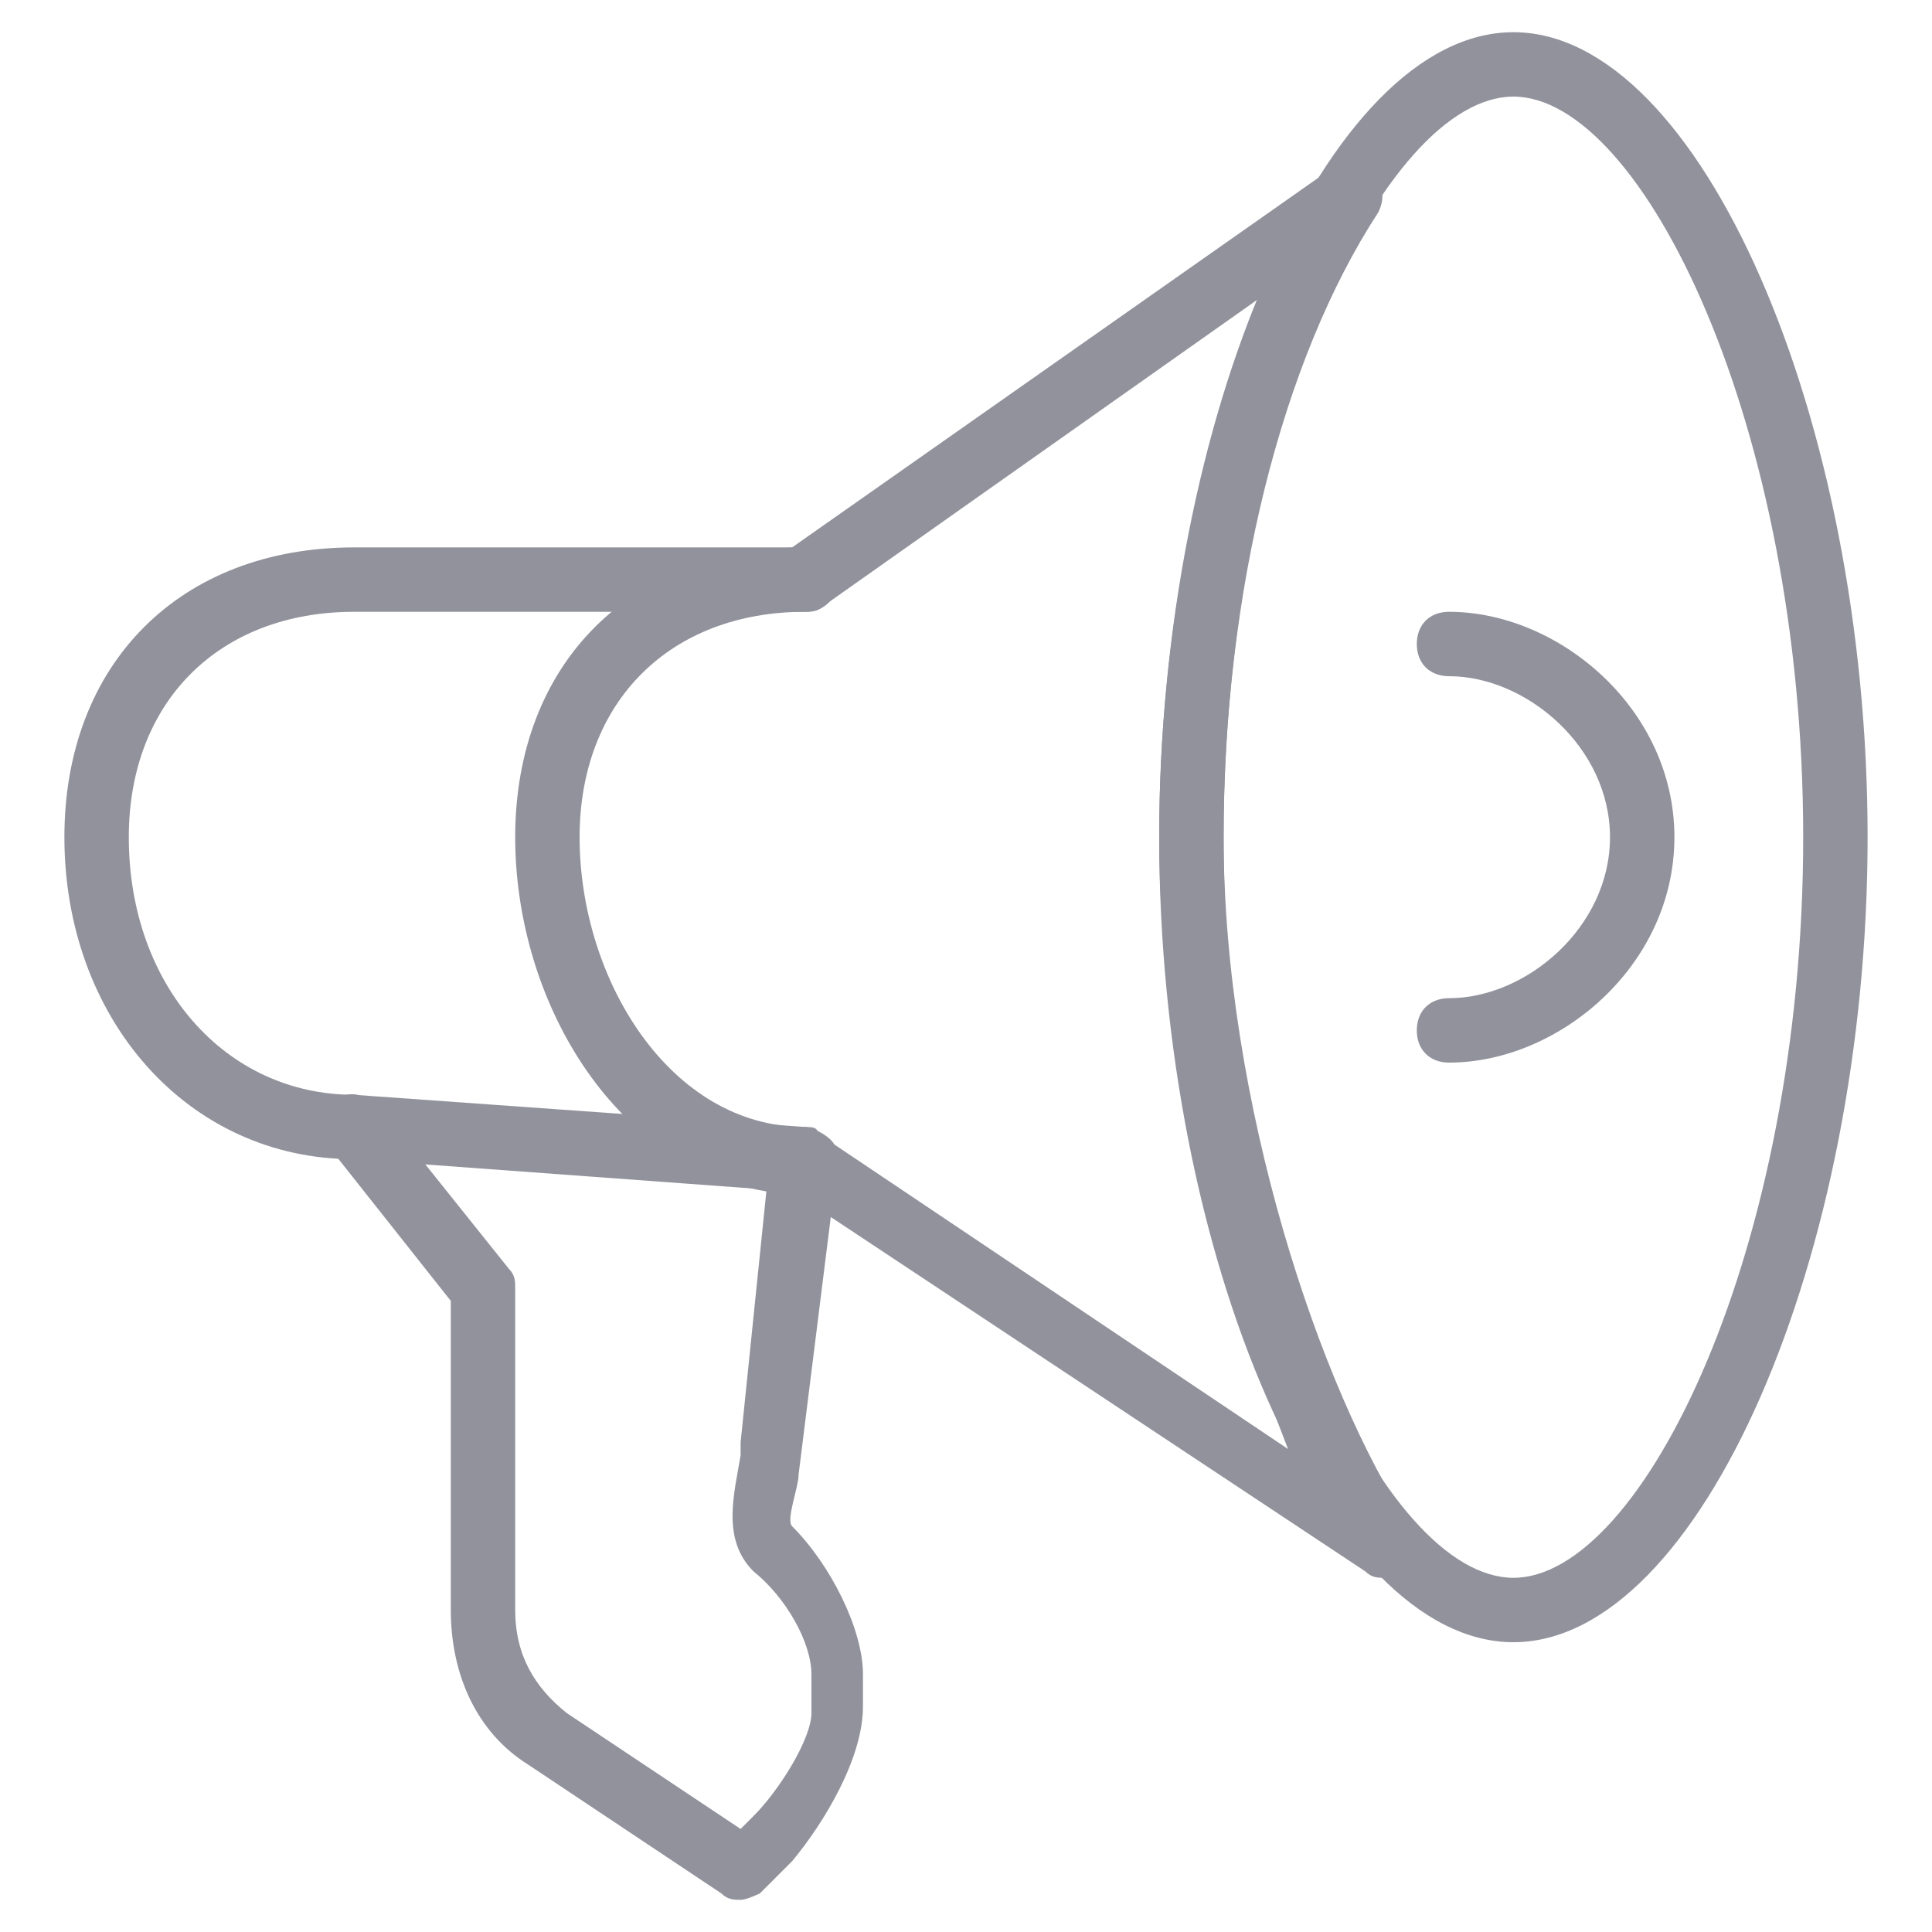
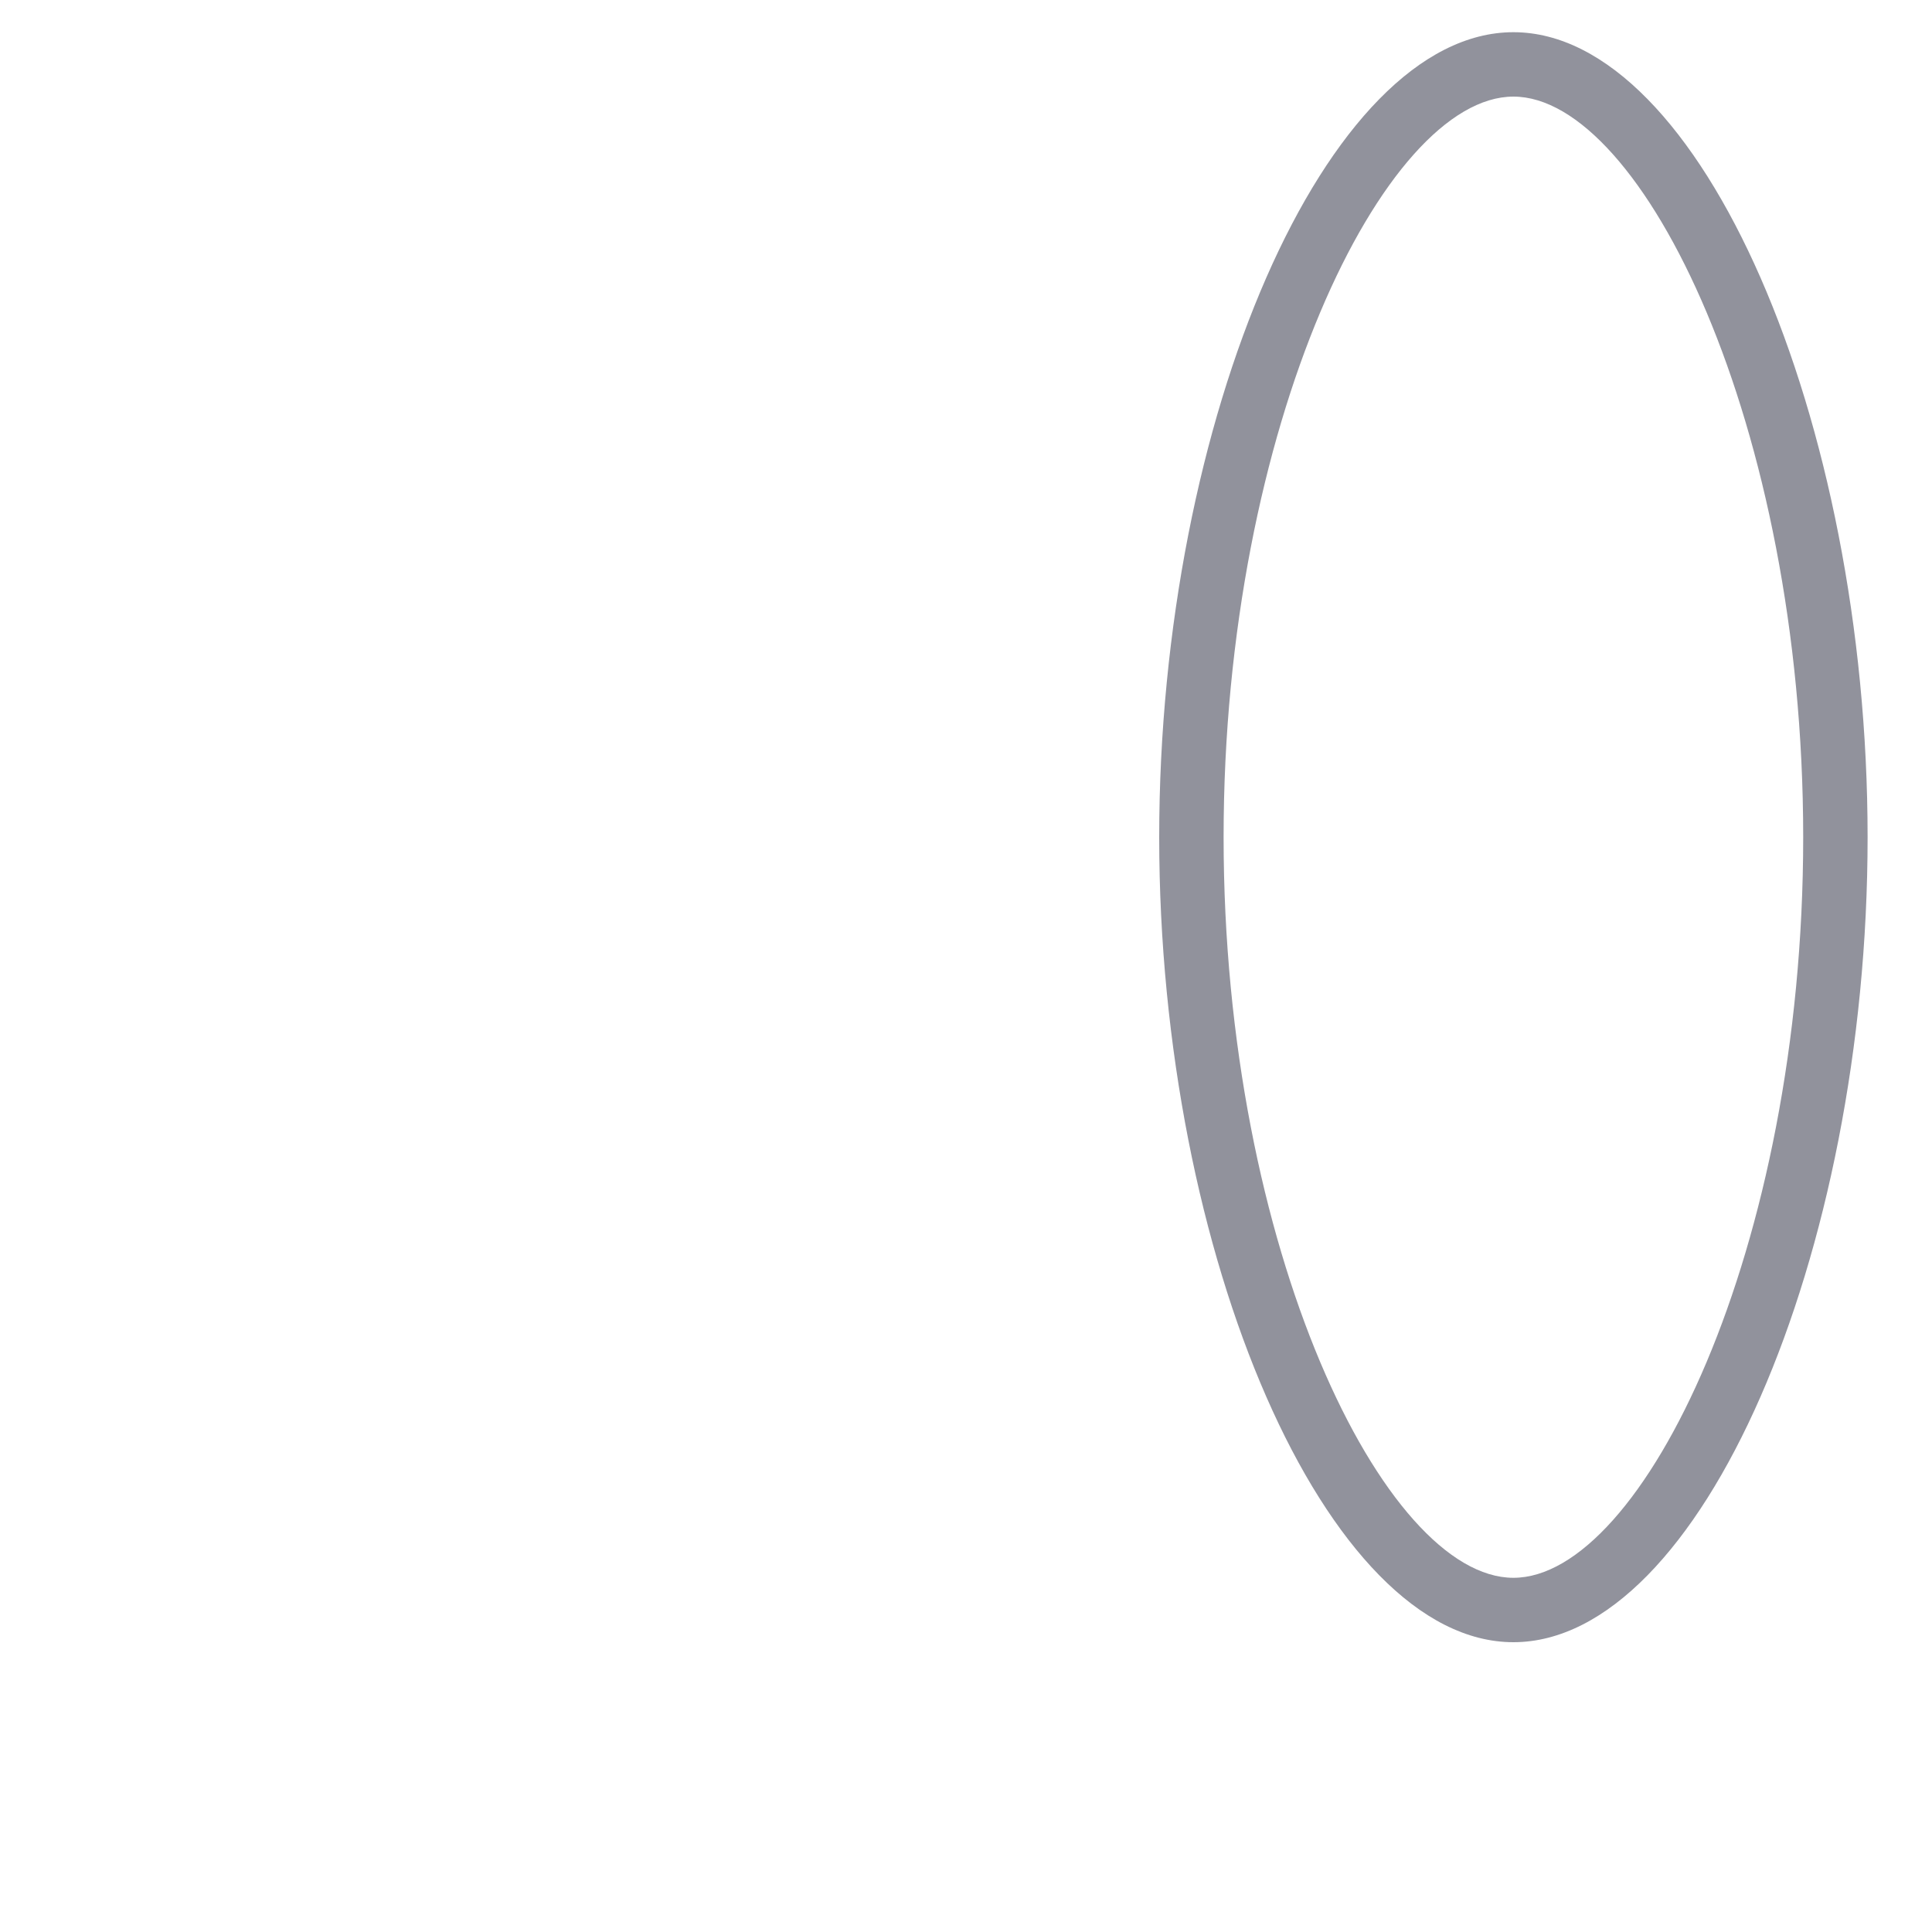
<svg xmlns="http://www.w3.org/2000/svg" version="1.1" x="0" y="0" width="30" height="30" viewBox="0, 0, 30, 30">
  <g id="Layer_1">
    <g>
      <path d="M23.5,25.5 C20.6,25.5 18,19.5 18,13 C18,6.5 20.6,0.5 23.5,0.5 C26.4,0.5 29,6.5 29,13 C29,19.5 26.4,25.5 23.5,25.5 z M23.5,1.5 C21.5,1.5 19,6.6 19,13 C19,19.4 21.5,24.5 23.5,24.5 C25.5,24.5 28,19.4 28,13 C28,6.6 25.5,1.5 23.5,1.5 z" fill="#91929C" />
-       <path d="M22.5,16.5 C22.2,16.5 22,16.3 22,16 C22,15.7 22.2,15.5 22.5,15.5 C23.7,15.5 25,14.4 25,13 C25,11.6 23.7,10.5 22.5,10.5 C22.2,10.5 22,10.3 22,10 C22,9.7 22.2,9.5 22.5,9.5 C24.2,9.5 26,11 26,13 C26,15 24.2,16.5 22.5,16.5 z" fill="#91929C" />
-       <path d="M21.5,24.5 C21.4,24.5 21.3,24.5 21.2,24.4 L12.3,18.5 L5.5,18 C5.5,18 5.5,18 5.5,18 C2.9,18 1,15.8 1,13 C1,10.3 2.8,8.5 5.5,8.5 L12.3,8.5 L20.7,2.6 C20.9,2.5 21.2,2.5 21.3,2.7 C21.5,2.9 21.5,3.1 21.4,3.3 C19.9,5.6 19,9.2 19,13 C19,17.1 20.5,21.6 21.9,23.7 C22,23.9 22,24.2 21.8,24.3 C21.8,24.5 21.6,24.5 21.5,24.5 z M5.5,9.5 C3.4,9.5 2,10.9 2,13 C2,15.3 3.5,17 5.5,17 L12.5,17.5 C12.6,17.5 12.7,17.5 12.7,17.6 L20,22.5 C19.1,20.2 18,16.7 18,13 C18,9.9 18.6,6.9 19.6,4.6 L12.8,9.4 C12.7,9.5 12.6,9.5 12.5,9.5 L5.5,9.5 z" fill="#91929C" />
-       <path d="M11.5,29.5 C11.4,29.5 11.3,29.5 11.2,29.4 L8.2,27.4 C7.4,26.9 7,26 7,25 L7,20.2 L5.1,17.8 C4.9,17.6 5,17.3 5.2,17.1 C5.4,16.9 5.7,17 5.9,17.2 L7.9,19.7 C8,19.8 8,19.9 8,20 L8,25 C8,25.7 8.3,26.2 8.8,26.6 L11.5,28.4 L11.7,28.2 C12.1,27.8 12.6,27 12.6,26.6 L12.6,26 C12.6,25.5 12.2,24.8 11.7,24.4 C11.2,23.9 11.4,23.2 11.5,22.6 L11.5,22.4 L11.9,18.5 C9.5,18.1 8,15.5 8,13 C8,10.3 9.8,8.5 12.5,8.5 C12.8,8.5 13,8.7 13,9 C13,9.3 12.8,9.5 12.5,9.5 C10.4,9.5 9,10.9 9,13 C9,15.2 10.4,17.5 12.5,17.5 C12.6,17.5 12.8,17.6 12.9,17.7 C13,17.8 13,17.9 13,18.1 L12.4,22.9 C12.4,23.1 12.2,23.6 12.3,23.7 C12.9,24.3 13.4,25.3 13.4,26 L13.4,26.5 C13.4,27.3 12.8,28.3 12.3,28.9 L11.8,29.4 C11.8,29.4 11.6,29.5 11.5,29.5 z" fill="#91929C" />
    </g>
  </g>
</svg>